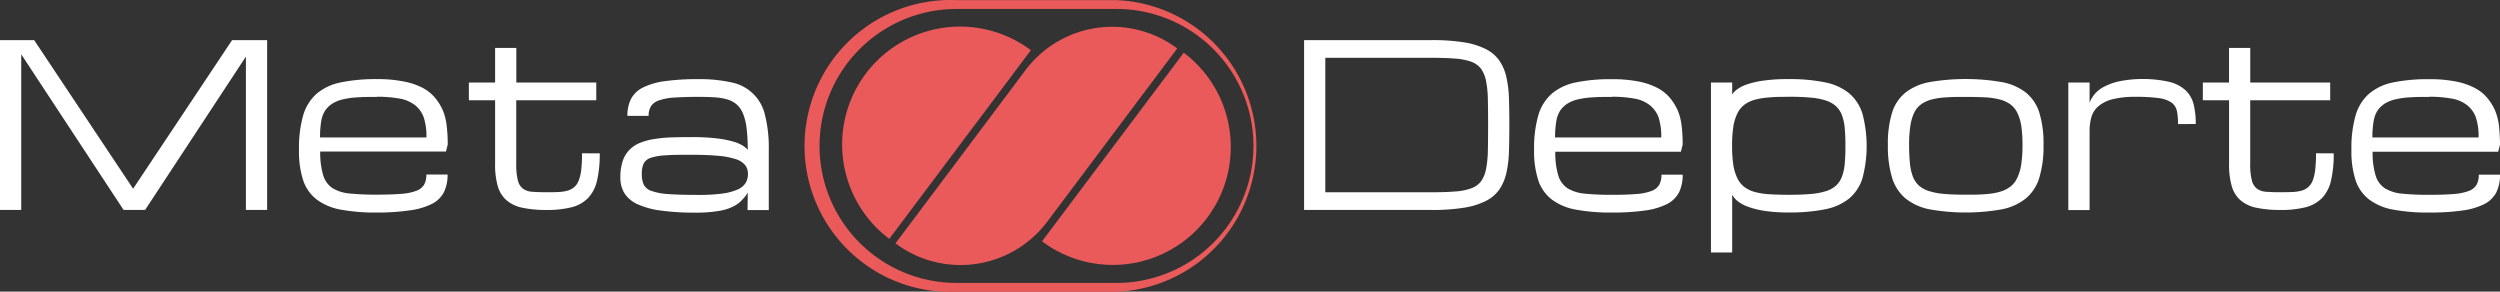
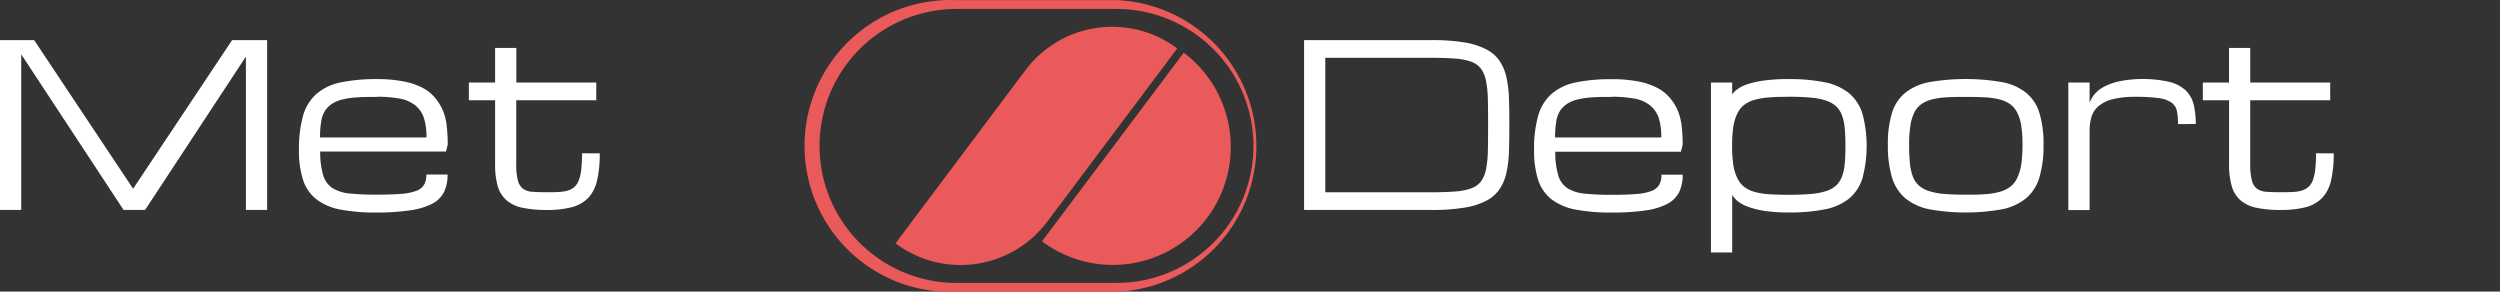
<svg xmlns="http://www.w3.org/2000/svg" id="Capa_1" data-name="Capa 1" viewBox="0 0 599.52 69.93">
  <rect x="0" y="0" width="599.52" height="69.93" fill="#333333" stroke="none" />
  <defs>
    <style>.cls-1{fill:#fff;}.cls-2{fill:#eb5a5b;}</style>
  </defs>
  <path class="cls-1" d="M2.83,399.05v37.33H-2.26V395.65H5.93l23.73,35.64L53.4,395.65h8.4v40.73H56.71V399.6L32.53,436.38H27.38Z" transform="translate(2.26 -386.03)" />
  <path class="cls-1" d="M88.1,437a45.25,45.25,0,0,1-8.64-.7,13.61,13.61,0,0,1-5.78-2.43,9.73,9.73,0,0,1-3.24-4.61,22.44,22.44,0,0,1-1-7.27,28.72,28.72,0,0,1,1-8.28,11,11,0,0,1,3.24-5.21,12.8,12.8,0,0,1,5.78-2.71A41.72,41.72,0,0,1,88.1,405a32.08,32.08,0,0,1,6.3.54A16.48,16.48,0,0,1,99,407.05a10,10,0,0,1,3.08,2.44,12.73,12.73,0,0,1,1.85,3,13.53,13.53,0,0,1,.93,3.7,37.69,37.69,0,0,1,.25,4.48l-.42,1.7H74.53a19,19,0,0,0,.69,5.6,5.6,5.6,0,0,0,2.28,3.19,9.64,9.64,0,0,0,4.19,1.28,63.61,63.61,0,0,0,6.41.27q3.51,0,5.8-.19a12.73,12.73,0,0,0,3.64-.72,3.57,3.57,0,0,0,1.9-1.47,4.86,4.86,0,0,0,.54-2.45h5.09a9.33,9.33,0,0,1-.86,4.21,6.5,6.5,0,0,1-2.85,2.81,16.38,16.38,0,0,1-5.24,1.56A54.46,54.46,0,0,1,88.1,437Zm0-27.73c-1.69,0-3.21,0-4.54.1a19.28,19.28,0,0,0-3.5.47,8.31,8.31,0,0,0-2.56,1,6,6,0,0,0-1.71,1.59,6.49,6.49,0,0,0-1,2.57,22.86,22.86,0,0,0-.3,4H100a14.35,14.35,0,0,0-.66-4.86,6.58,6.58,0,0,0-2.09-2.9,8.3,8.3,0,0,0-3.69-1.57A30.21,30.21,0,0,0,88.1,409.23Z" transform="translate(2.26 -386.03)" />
  <path class="cls-1" d="M141.56,422.8a27.71,27.71,0,0,1-.64,6.51,8.92,8.92,0,0,1-2.13,4.18,8.43,8.43,0,0,1-3.94,2.23,23.42,23.42,0,0,1-6,.66,27.28,27.28,0,0,1-5.83-.53,8.45,8.45,0,0,1-3.82-1.8,7.16,7.16,0,0,1-2.1-3.39,18.82,18.82,0,0,1-.63-5.29V410.08h-6.29v-4.25h6.29v-8.3h5.09v8.3h19.17v4.25H121.54v15.28a15.69,15.69,0,0,0,.38,3.92,3.61,3.61,0,0,0,1.24,2,4.2,4.2,0,0,0,2.24.74c.93.07,2.06.11,3.4.11,1.06,0,2,0,2.85-.06a8.8,8.8,0,0,0,2.21-.33,4.24,4.24,0,0,0,1.6-.85,4,4,0,0,0,1.07-1.6,10.07,10.07,0,0,0,.6-2.61,34.89,34.89,0,0,0,.19-3.89Z" transform="translate(2.26 -386.03)" />
-   <path class="cls-1" d="M177.06,432.19a6.87,6.87,0,0,1-1.19,1.59,7.16,7.16,0,0,1-2.12,1.68,11.87,11.87,0,0,1-3.54,1.14,32.48,32.48,0,0,1-5.82.42,58,58,0,0,1-8.2-.5,19.37,19.37,0,0,1-5.54-1.51,7.2,7.2,0,0,1-3.14-2.61,7,7,0,0,1-1-3.79,12.34,12.34,0,0,1,.54-3.91,7,7,0,0,1,1.59-2.69,7.33,7.33,0,0,1,2.53-1.7,15.51,15.51,0,0,1,3.38-.93,33.79,33.79,0,0,1,4.15-.4c1.51-.05,3.11-.07,4.8-.07a51,51,0,0,1,6.07.3,25,25,0,0,1,4,.77,9.17,9.17,0,0,1,2.34,1,5,5,0,0,1,1.14,1,43,43,0,0,0-.25-5.06,13.88,13.88,0,0,0-.82-3.5,6.15,6.15,0,0,0-1.47-2.24,5.83,5.83,0,0,0-2.22-1.26,12.92,12.92,0,0,0-3.06-.54c-1.17-.08-2.5-.12-4-.12-2.34,0-4.27.06-5.81.17a13.34,13.34,0,0,0-3.66.68,3.63,3.63,0,0,0-1.91,1.39,4.31,4.31,0,0,0-.56,2.32h-5.09a8.73,8.73,0,0,1,.87-4.08,6.36,6.36,0,0,1,2.86-2.72,16.65,16.65,0,0,1,5.26-1.53,56.55,56.55,0,0,1,8-.48,34.88,34.88,0,0,1,7.9.77,10.25,10.25,0,0,1,8.12,7.92,31.91,31.91,0,0,1,.89,8.28v14.43h-5.09Zm-11.82.58a42.08,42.08,0,0,0,5.63-.31,13.43,13.43,0,0,0,3.65-.94,4.36,4.36,0,0,0,2-1.57,4.08,4.08,0,0,0,.58-2.2,3.37,3.37,0,0,0-.67-2.13,4.8,4.8,0,0,0-2.26-1.43,18.42,18.42,0,0,0-4.17-.79q-2.61-.25-6.42-.25c-2.55,0-4.6,0-6.17.13a13.29,13.29,0,0,0-3.62.6,2.91,2.91,0,0,0-1.71,1.39,5.84,5.84,0,0,0-.43,2.48,6,6,0,0,0,.46,2.55,3.19,3.19,0,0,0,1.9,1.53,14.9,14.9,0,0,0,4.12.75C159.88,432.71,162.27,432.77,165.24,432.77Z" transform="translate(2.26 -386.03)" />
  <path class="cls-1" d="M310.47,436.38V395.65H341a48.21,48.21,0,0,1,7.86.54,17.76,17.76,0,0,1,5.28,1.66,8.74,8.74,0,0,1,3.21,2.79,11.44,11.44,0,0,1,1.64,3.93,26.52,26.52,0,0,1,.61,5.12q.09,2.85.09,6.33t-.09,6.32a26.62,26.62,0,0,1-.61,5.12,11.44,11.44,0,0,1-1.64,3.93,8.65,8.65,0,0,1-3.21,2.79,17.48,17.48,0,0,1-5.28,1.65,47,47,0,0,1-7.86.55ZM341,432.14c2.25,0,4.15-.07,5.7-.19a13.77,13.77,0,0,0,3.85-.76,5.07,5.07,0,0,0,2.33-1.65,7.34,7.34,0,0,0,1.21-2.88,25.42,25.42,0,0,0,.45-4.4q.06-2.61.06-6.24t-.06-6.25a25.42,25.42,0,0,0-.45-4.4,7.34,7.34,0,0,0-1.21-2.88,5.24,5.24,0,0,0-2.33-1.66,14.57,14.57,0,0,0-3.84-.75c-1.54-.12-3.45-.19-5.71-.19H315.56v32.25Z" transform="translate(2.26 -386.03)" />
  <path class="cls-1" d="M384.29,437a45.18,45.18,0,0,1-8.64-.7,13.61,13.61,0,0,1-5.78-2.43,9.66,9.66,0,0,1-3.24-4.61,22.42,22.42,0,0,1-1-7.27,28.68,28.68,0,0,1,1-8.28,11,11,0,0,1,3.24-5.21,12.8,12.8,0,0,1,5.78-2.71,41.66,41.66,0,0,1,8.64-.77,32.15,32.15,0,0,1,6.3.54,16.71,16.71,0,0,1,4.56,1.53,10,10,0,0,1,3.07,2.44,12.46,12.46,0,0,1,1.86,3,13.53,13.53,0,0,1,.93,3.7,37.69,37.69,0,0,1,.25,4.48l-.43,1.7H370.71a19,19,0,0,0,.69,5.6,5.6,5.6,0,0,0,2.28,3.19,9.69,9.69,0,0,0,4.19,1.28,63.83,63.83,0,0,0,6.42.27c2.33,0,4.26-.06,5.79-.19a12.81,12.81,0,0,0,3.65-.72,3.54,3.54,0,0,0,1.89-1.47,4.75,4.75,0,0,0,.55-2.45h5.09a9.46,9.46,0,0,1-.86,4.21,6.61,6.61,0,0,1-2.85,2.81,16.46,16.46,0,0,1-5.24,1.56A54.65,54.65,0,0,1,384.29,437Zm0-27.73c-1.7,0-3.21,0-4.55.1a19.53,19.53,0,0,0-3.5.47,8.41,8.41,0,0,0-2.56,1,6.23,6.23,0,0,0-1.71,1.59,6.49,6.49,0,0,0-1,2.57,22.77,22.77,0,0,0-.31,4h25.46a14.35,14.35,0,0,0-.66-4.86,6.6,6.6,0,0,0-2.1-2.9,8.21,8.21,0,0,0-3.68-1.57A30.29,30.29,0,0,0,384.29,409.23Z" transform="translate(2.26 -386.03)" />
  <path class="cls-1" d="M426.71,405a41.76,41.76,0,0,1,8.65.77,13.3,13.3,0,0,1,5.78,2.6,10.43,10.43,0,0,1,3.23,4.93,30.12,30.12,0,0,1,0,15.47,10.34,10.34,0,0,1-3.23,4.9,13.39,13.39,0,0,1-5.78,2.56,42.6,42.6,0,0,1-8.65.75,36.69,36.69,0,0,1-6.07-.42,19.86,19.86,0,0,1-4-1.06,8.29,8.29,0,0,1-2.36-1.37,5.39,5.39,0,0,1-1.15-1.39v13.84h-5.09V405.83h5.09v2.84a5.39,5.39,0,0,1,1.15-1.18,8.68,8.68,0,0,1,2.36-1.21,21.59,21.59,0,0,1,4-.92A40.94,40.94,0,0,1,426.71,405Zm0,4.25c-1.69,0-3.2,0-4.53.13a17.65,17.65,0,0,0-3.5.54,7.47,7.47,0,0,0-2.56,1.18,5.67,5.67,0,0,0-1.71,2.07,11,11,0,0,0-1,3.21,30.14,30.14,0,0,0-.3,4.59,30.94,30.94,0,0,0,.3,4.64,11.19,11.19,0,0,0,1,3.24,5.84,5.84,0,0,0,1.71,2.07,7.66,7.66,0,0,0,2.56,1.18,17.74,17.74,0,0,0,3.5.52q2,.12,4.53.12,3,0,5.13-.18a17.54,17.54,0,0,0,3.68-.66,6.57,6.57,0,0,0,2.45-1.31,5.58,5.58,0,0,0,1.46-2.14,11.63,11.63,0,0,0,.69-3.12c.11-1.21.17-2.64.17-4.28s-.06-3.08-.17-4.3a11.87,11.87,0,0,0-.69-3.15,5.62,5.62,0,0,0-1.46-2.15,6.9,6.9,0,0,0-2.45-1.34,16.25,16.25,0,0,0-3.68-.68Q429.68,409.23,426.71,409.23Z" transform="translate(2.26 -386.03)" />
  <path class="cls-1" d="M450.47,420.76a25,25,0,0,1,1-7.7,10.06,10.06,0,0,1,3.23-4.84,13.35,13.35,0,0,1,5.78-2.51,51.55,51.55,0,0,1,17.29,0,13.3,13.3,0,0,1,5.78,2.51,10,10,0,0,1,3.24,4.84,25,25,0,0,1,1,7.7,26.05,26.05,0,0,1-1,7.86,10.35,10.35,0,0,1-3.24,5,13.26,13.26,0,0,1-5.78,2.61,49.55,49.55,0,0,1-17.29,0,13.31,13.31,0,0,1-5.78-2.61,10.41,10.41,0,0,1-3.23-5A26,26,0,0,1,450.47,420.76Zm5.09,0a42.81,42.81,0,0,0,.19,4.38,12.34,12.34,0,0,0,.7,3.2,5.68,5.68,0,0,0,1.45,2.18,6.62,6.62,0,0,0,2.43,1.33,16.32,16.32,0,0,0,3.68.69q2.16.18,5.13.18c1.69,0,3.21,0,4.55-.12a16.63,16.63,0,0,0,3.49-.54,7.77,7.77,0,0,0,2.56-1.19,5.46,5.46,0,0,0,1.71-2.11,11.35,11.35,0,0,0,1-3.29,31.56,31.56,0,0,0,.3-4.71,30.09,30.09,0,0,0-.3-4.6,10.57,10.57,0,0,0-1-3.18,5.38,5.38,0,0,0-1.71-2,7.7,7.7,0,0,0-2.56-1.12,17.55,17.55,0,0,0-3.49-.49c-1.34-.07-2.86-.1-4.55-.1s-3.22,0-4.55.1a17.77,17.77,0,0,0-3.5.49,7.79,7.79,0,0,0-2.56,1.12,5.38,5.38,0,0,0-1.71,2,10.88,10.88,0,0,0-.95,3.18A28.74,28.74,0,0,0,455.56,420.76Z" transform="translate(2.26 -386.03)" />
  <path class="cls-1" d="M520.05,415.78a15.37,15.37,0,0,0-.28-3.17,3.34,3.34,0,0,0-1.31-2,7.12,7.12,0,0,0-3.07-1.06,39.64,39.64,0,0,0-5.52-.3,21.74,21.74,0,0,0-5.57.59,8.32,8.32,0,0,0-3.37,1.69,5.45,5.45,0,0,0-1.66,2.6,12.11,12.11,0,0,0-.43,3.36v18.91h-5.1V405.83h5.1v4.86a6.44,6.44,0,0,1,1-1.82A7.07,7.07,0,0,1,502,407a14.51,14.51,0,0,1,3.78-1.44,29.29,29.29,0,0,1,12.26.12,8.94,8.94,0,0,1,3.89,2.07,7,7,0,0,1,1.88,3.38,19.55,19.55,0,0,1,.49,4.64Z" transform="translate(2.26 -386.03)" />
  <path class="cls-1" d="M557.38,422.8a27.71,27.71,0,0,1-.64,6.51,8.92,8.92,0,0,1-2.13,4.18,8.43,8.43,0,0,1-3.94,2.23,23.37,23.37,0,0,1-6,.66,27.34,27.34,0,0,1-5.83-.53,8.5,8.5,0,0,1-3.82-1.8,7.07,7.07,0,0,1-2.09-3.39,18.42,18.42,0,0,1-.64-5.29V410.08H526v-4.25h6.28v-8.3h5.09v8.3h19.17v4.25H537.36v15.28a15.15,15.15,0,0,0,.39,3.92,3.54,3.54,0,0,0,1.23,2,4.2,4.2,0,0,0,2.24.74c.93.07,2.06.11,3.41.11q1.59,0,2.85-.06a8.71,8.71,0,0,0,2.2-.33,4.24,4.24,0,0,0,1.6-.85,4.1,4.1,0,0,0,1.08-1.6,10.53,10.53,0,0,0,.59-2.61,32.63,32.63,0,0,0,.19-3.89Z" transform="translate(2.26 -386.03)" />
-   <path class="cls-1" d="M580.29,437a45.18,45.18,0,0,1-8.64-.7,13.61,13.61,0,0,1-5.78-2.43,9.66,9.66,0,0,1-3.24-4.61,22.42,22.42,0,0,1-1-7.27,28.68,28.68,0,0,1,1-8.28,11,11,0,0,1,3.24-5.21,12.8,12.8,0,0,1,5.78-2.71,41.66,41.66,0,0,1,8.64-.77,32.15,32.15,0,0,1,6.3.54,16.71,16.71,0,0,1,4.56,1.53,10,10,0,0,1,3.07,2.44,12.46,12.46,0,0,1,1.86,3,13.53,13.53,0,0,1,.93,3.7,39.93,39.93,0,0,1,.25,4.48l-.43,1.7H566.71a19,19,0,0,0,.69,5.6,5.6,5.6,0,0,0,2.28,3.19,9.69,9.69,0,0,0,4.19,1.28,63.69,63.69,0,0,0,6.42.27c2.33,0,4.26-.06,5.79-.19a12.81,12.81,0,0,0,3.65-.72,3.54,3.54,0,0,0,1.89-1.47,4.75,4.75,0,0,0,.55-2.45h5.09a9.46,9.46,0,0,1-.86,4.21,6.61,6.61,0,0,1-2.85,2.81,16.46,16.46,0,0,1-5.24,1.56A54.65,54.65,0,0,1,580.29,437Zm0-27.73c-1.7,0-3.21,0-4.55.1a19.53,19.53,0,0,0-3.5.47,8.41,8.41,0,0,0-2.56,1,6.23,6.23,0,0,0-1.71,1.59,6.49,6.49,0,0,0-1,2.57,22.77,22.77,0,0,0-.31,4h25.46a14.35,14.35,0,0,0-.66-4.86,6.6,6.6,0,0,0-2.1-2.9,8.2,8.2,0,0,0-3.69-1.57A30.1,30.1,0,0,0,580.29,409.23Z" transform="translate(2.26 -386.03)" />
  <path class="cls-2" d="M265.48,456H227.12a35,35,0,1,1,0-69.94h38.36a35,35,0,0,1,0,69.94Zm-38.36-67.82a32.85,32.85,0,1,0,0,65.7h38.36a32.85,32.85,0,0,0,0-65.7Z" transform="translate(2.26 -386.03)" />
-   <path class="cls-2" d="M211,443.31l33.95-45.24h0a28.29,28.29,0,0,0-39.6,5.64h0a28.29,28.29,0,0,0,5.65,39.6Z" transform="translate(2.26 -386.03)" />
  <path class="cls-2" d="M281.63,398.65l-34,45.25h0a28.29,28.29,0,0,0,39.6-5.65h0a28.29,28.29,0,0,0-5.64-39.6Z" transform="translate(2.26 -386.03)" />
  <path class="cls-2" d="M243.67,402.84l-31.18,41.55a26,26,0,0,0,36.37-5.18l31.19-41.56A26,26,0,0,0,243.67,402.84Z" transform="translate(2.26 -386.03)" />
</svg>